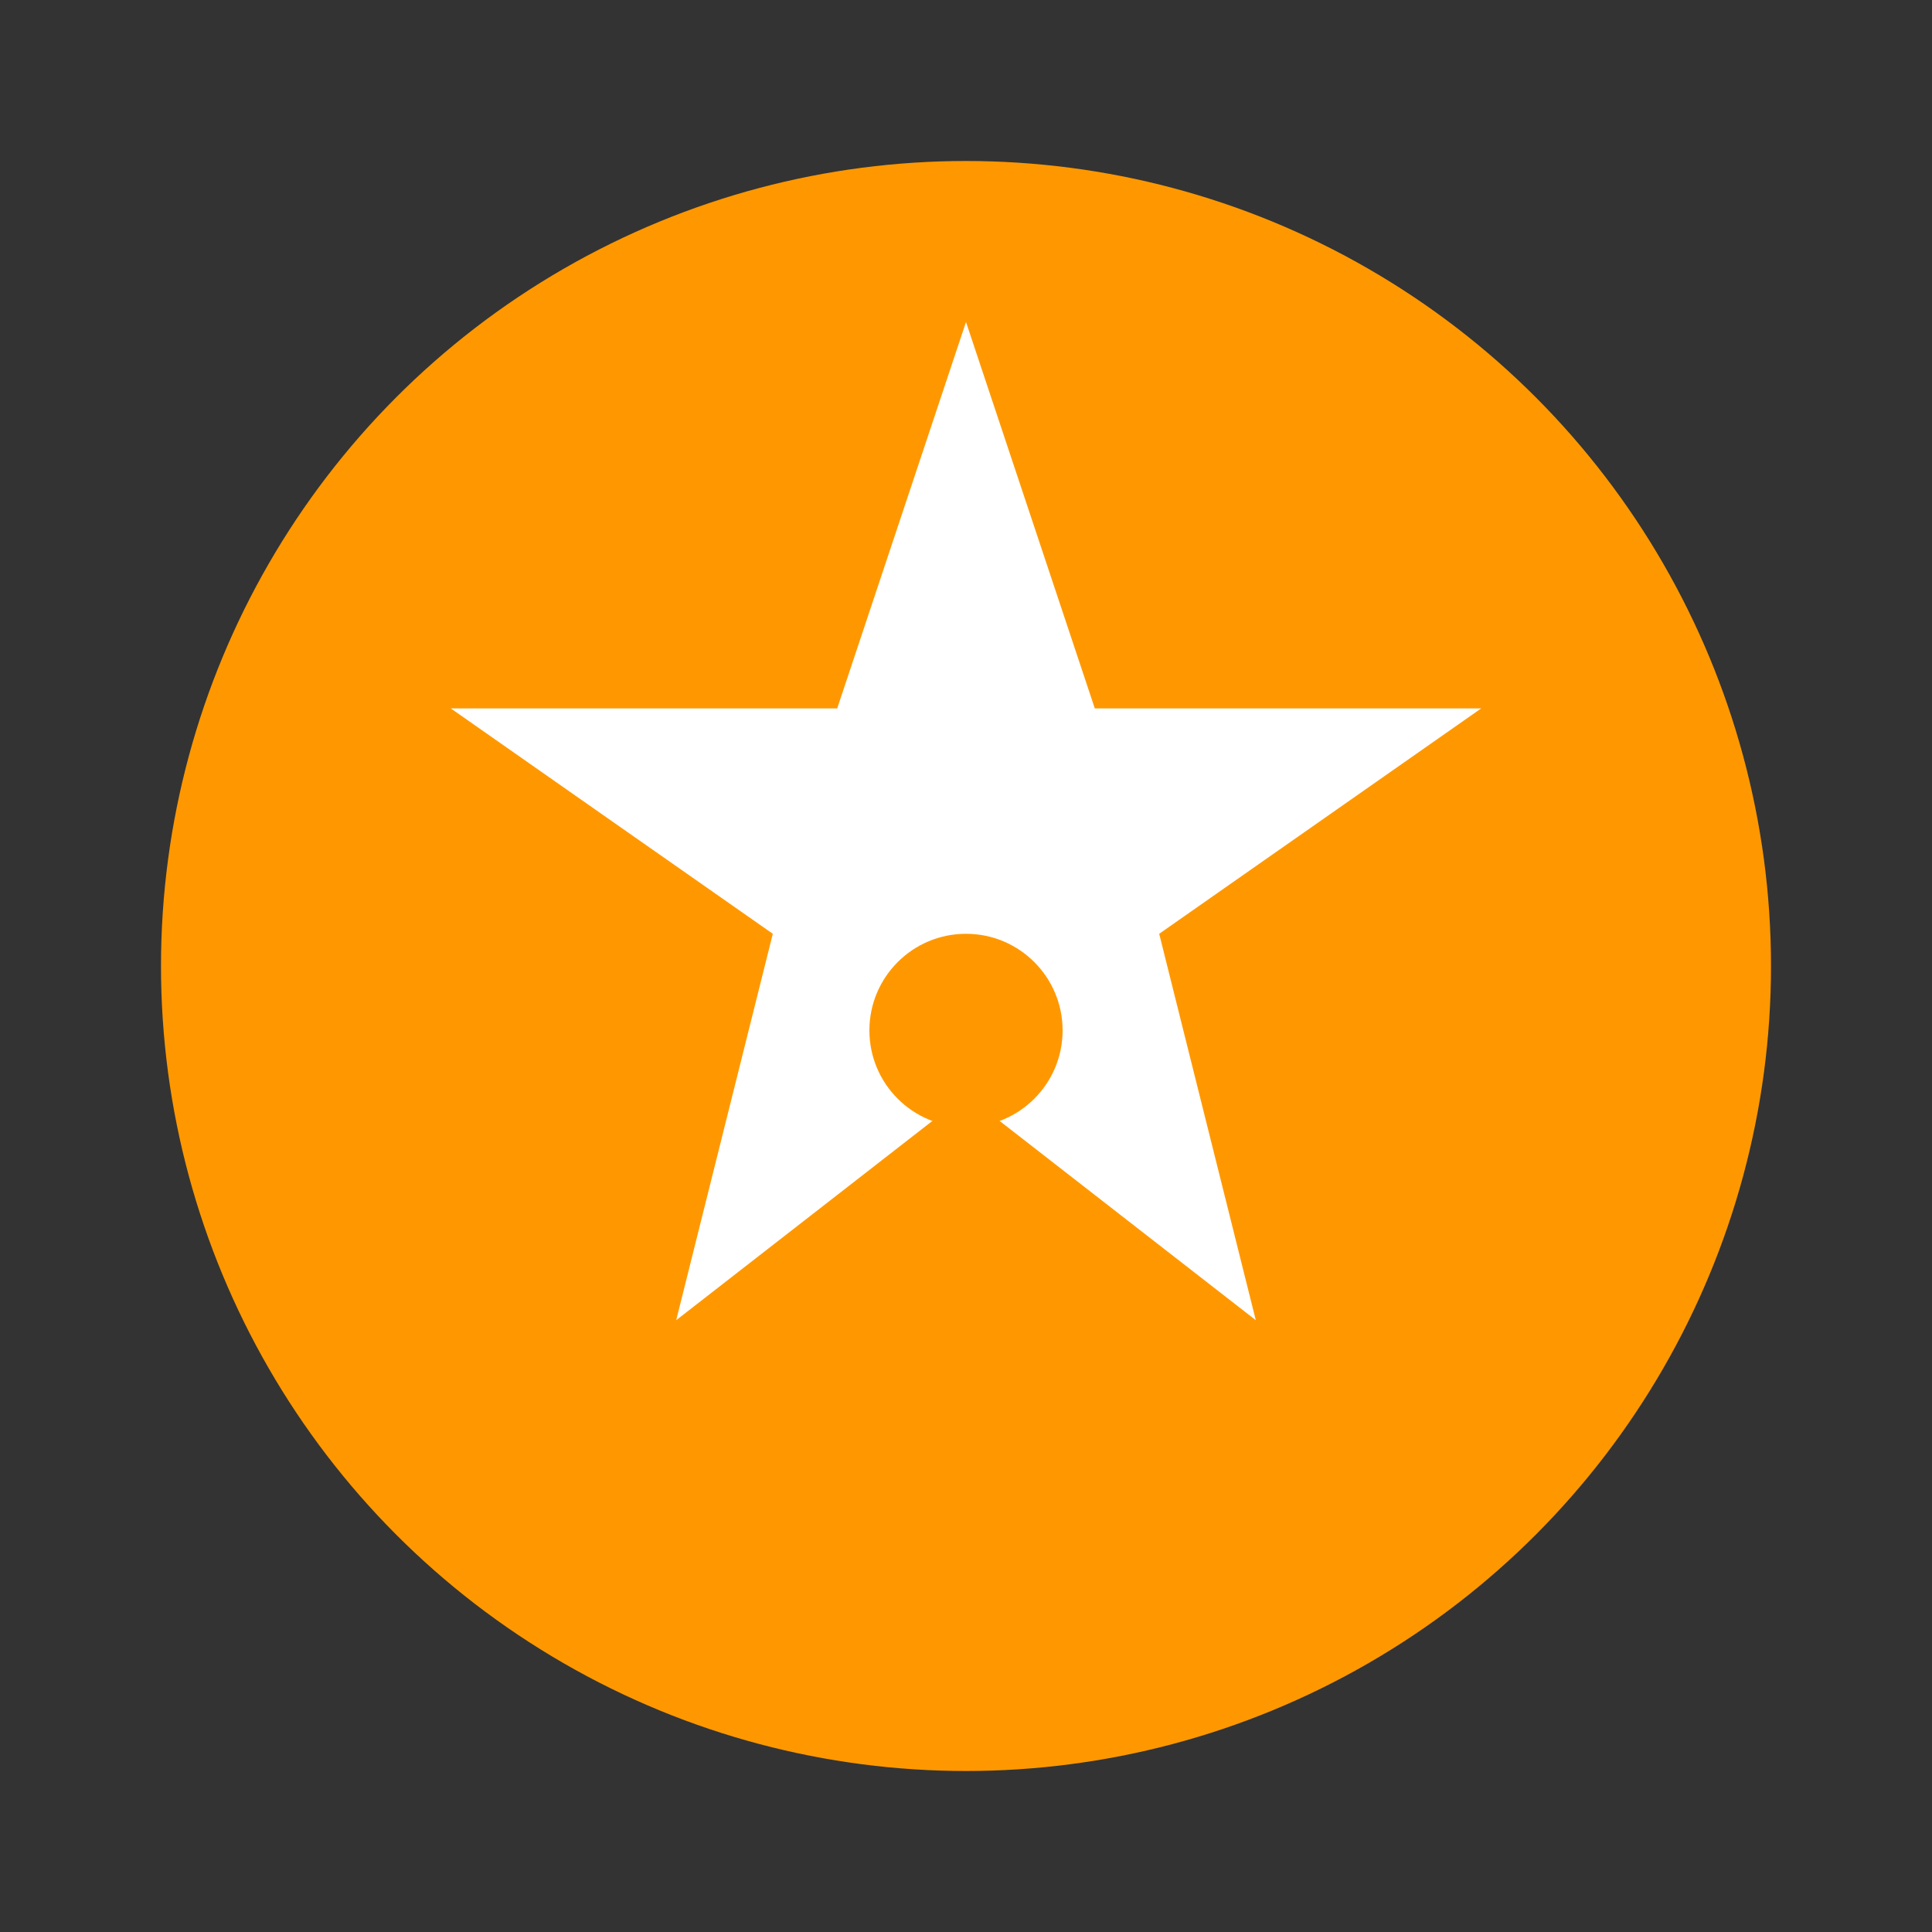
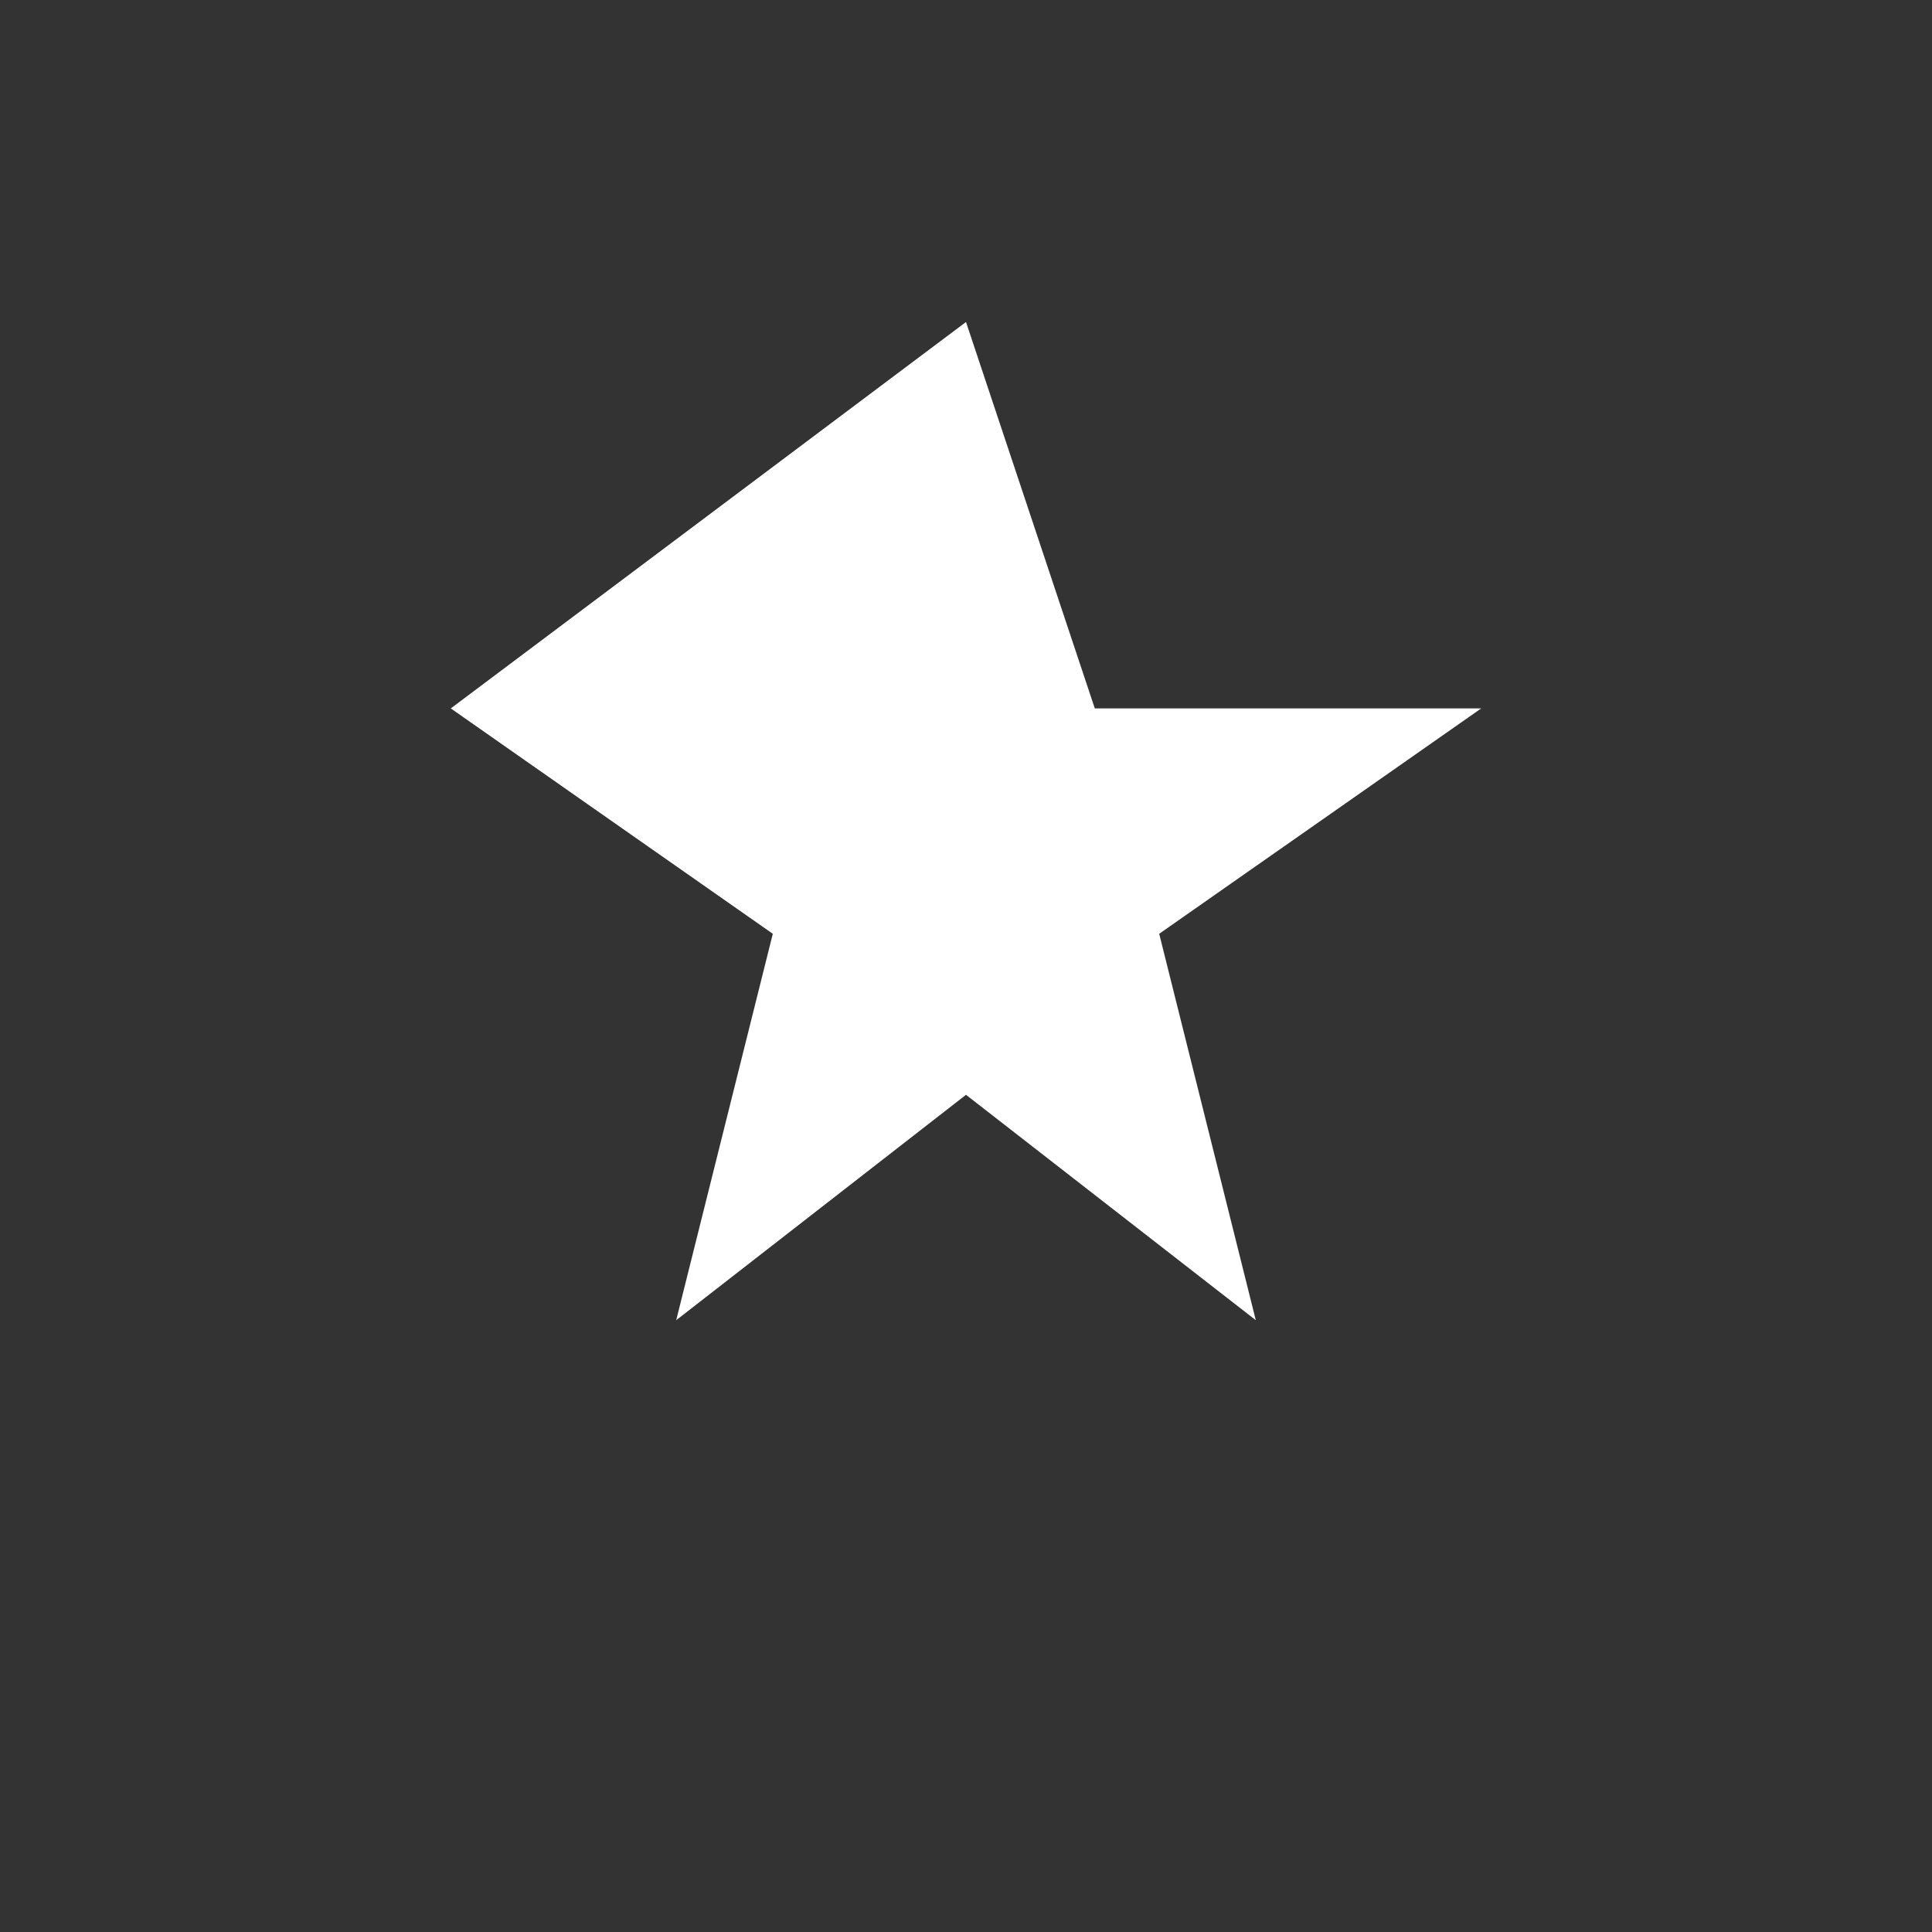
<svg xmlns="http://www.w3.org/2000/svg" width="60" height="60" viewBox="0 0 60 60" fill="none">
  <rect x="0" y="0" width="60" height="60" fill="#333333" stroke="none" />
-   <circle cx="30" cy="30" r="25" fill="#FF9800" />
-   <path d="M30 10L34 22H46L36 29L39 41L30 34L21 41L24 29L14 22H26L30 10Z" fill="white" />
-   <circle cx="30" cy="32" r="3" fill="#FF9800" />
+   <path d="M30 10L34 22H46L36 29L39 41L30 34L21 41L24 29L14 22L30 10Z" fill="white" />
</svg>